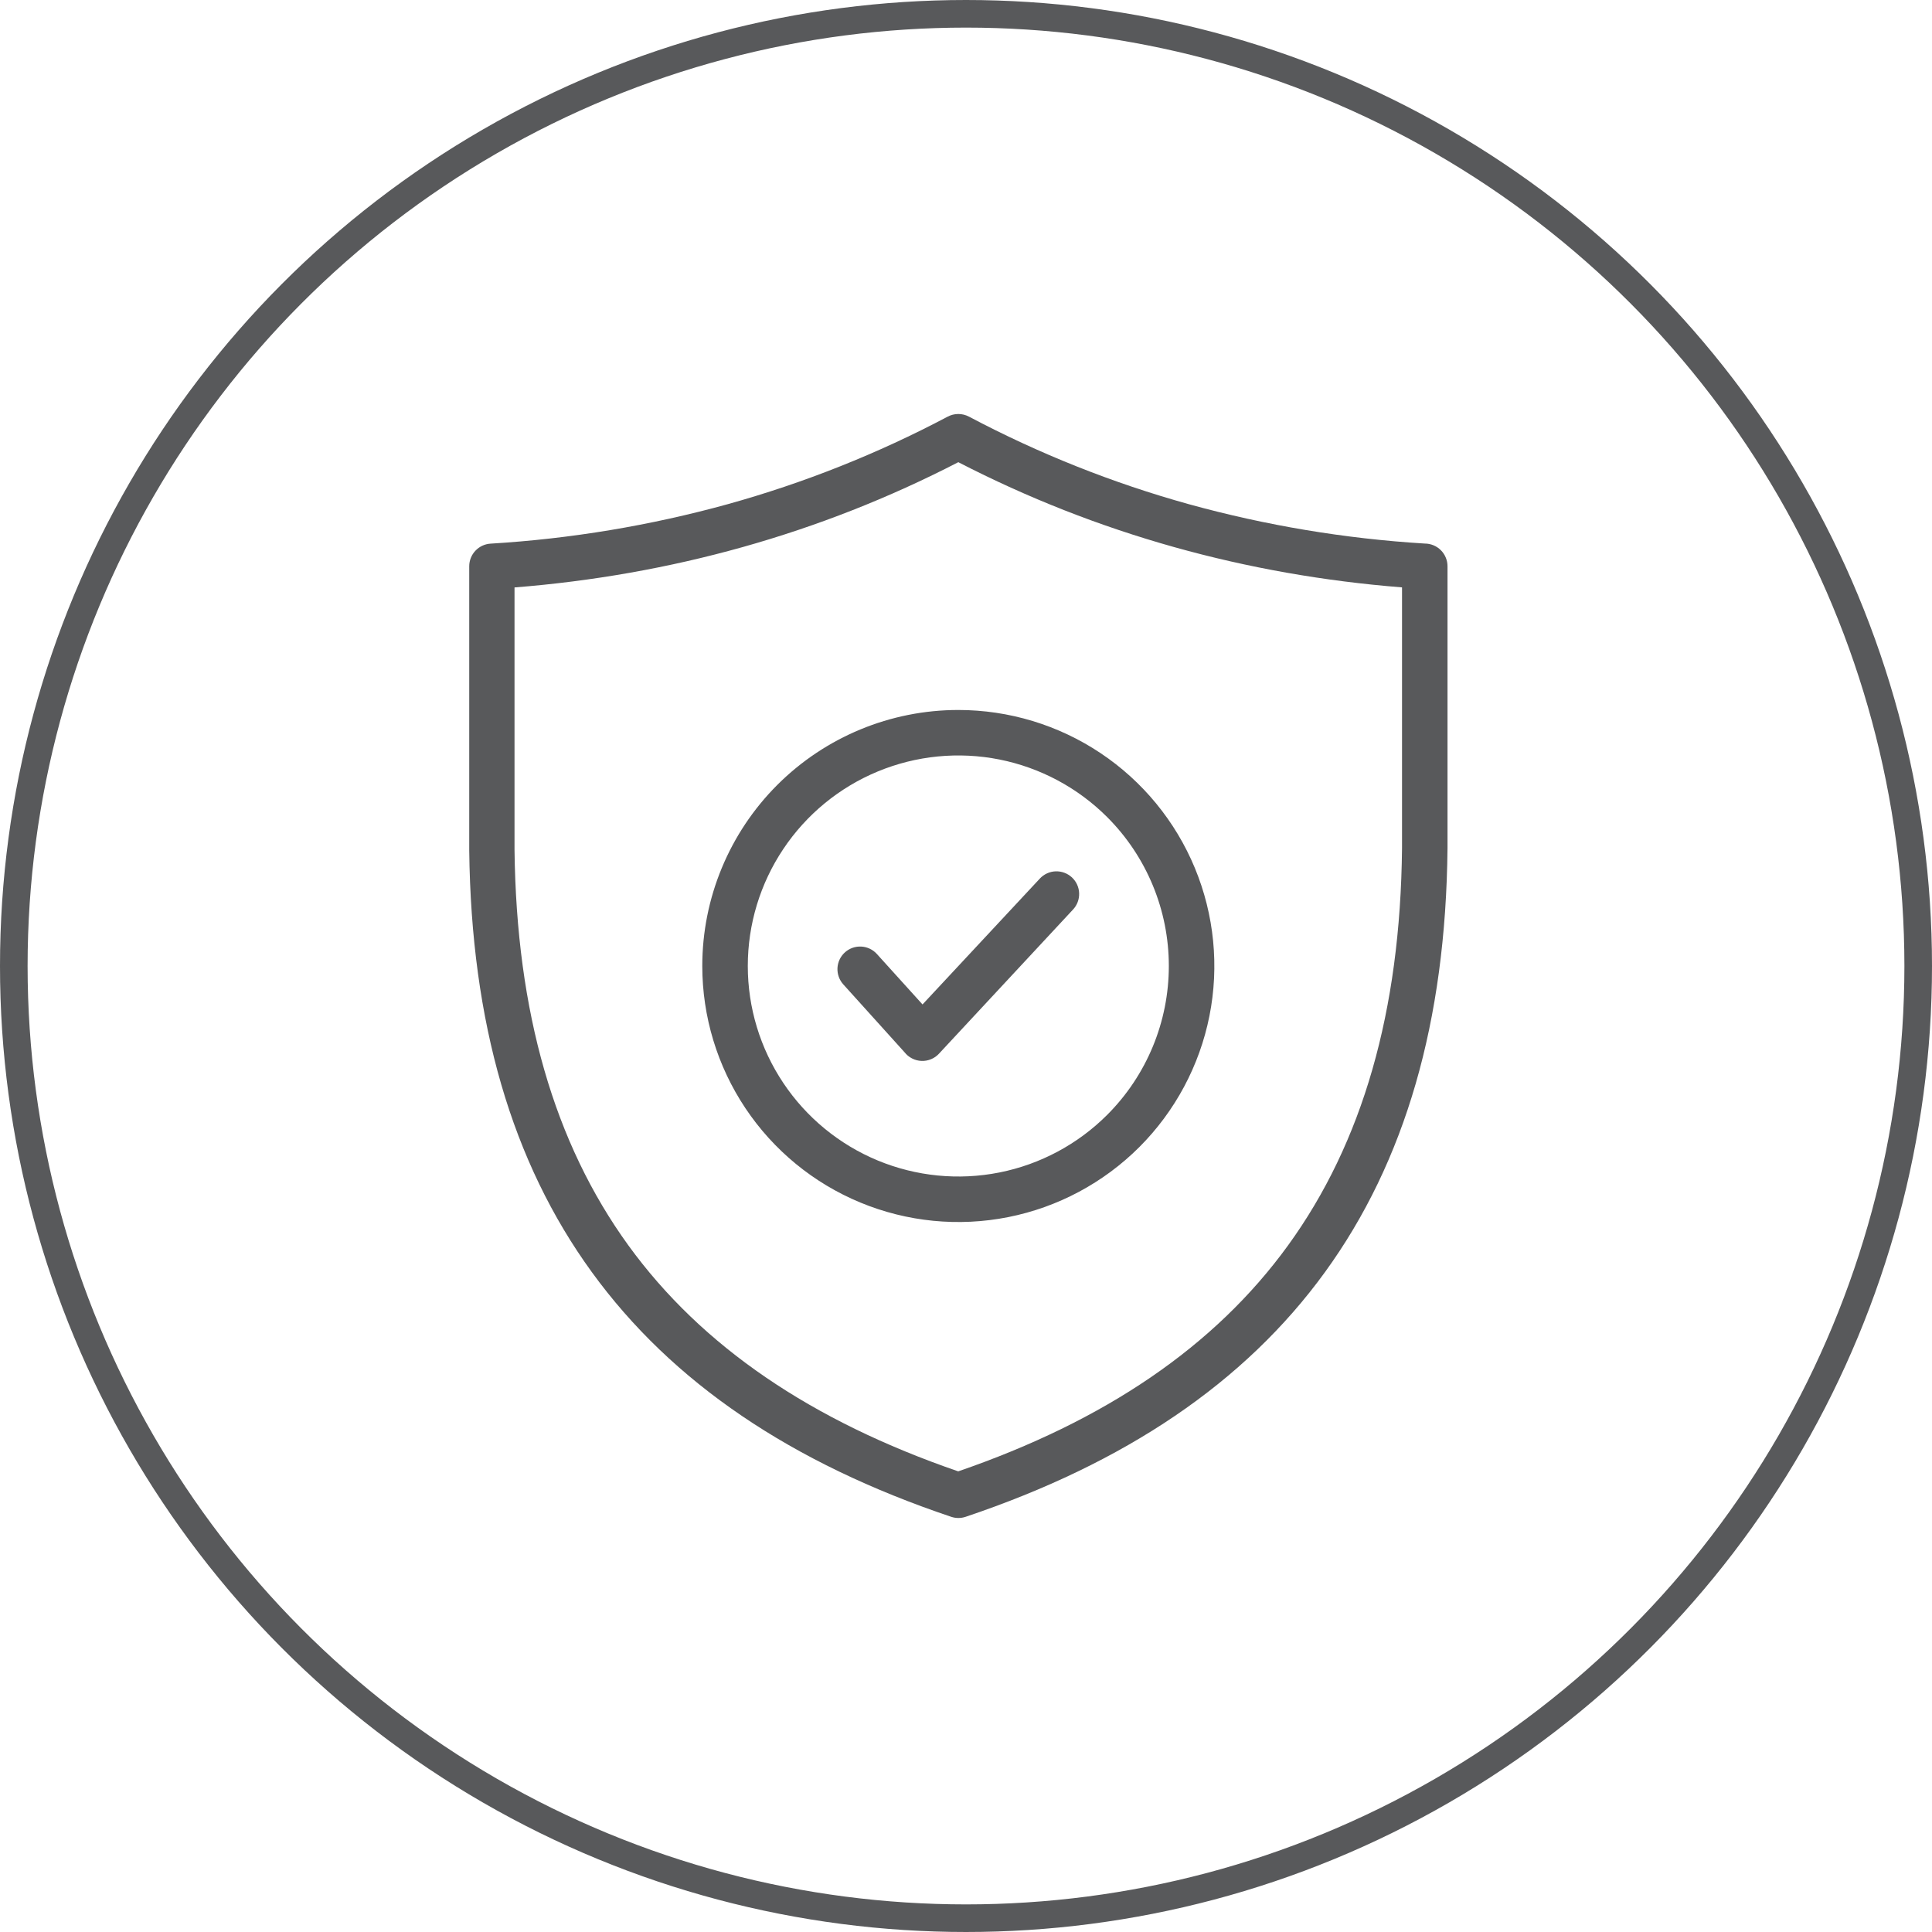
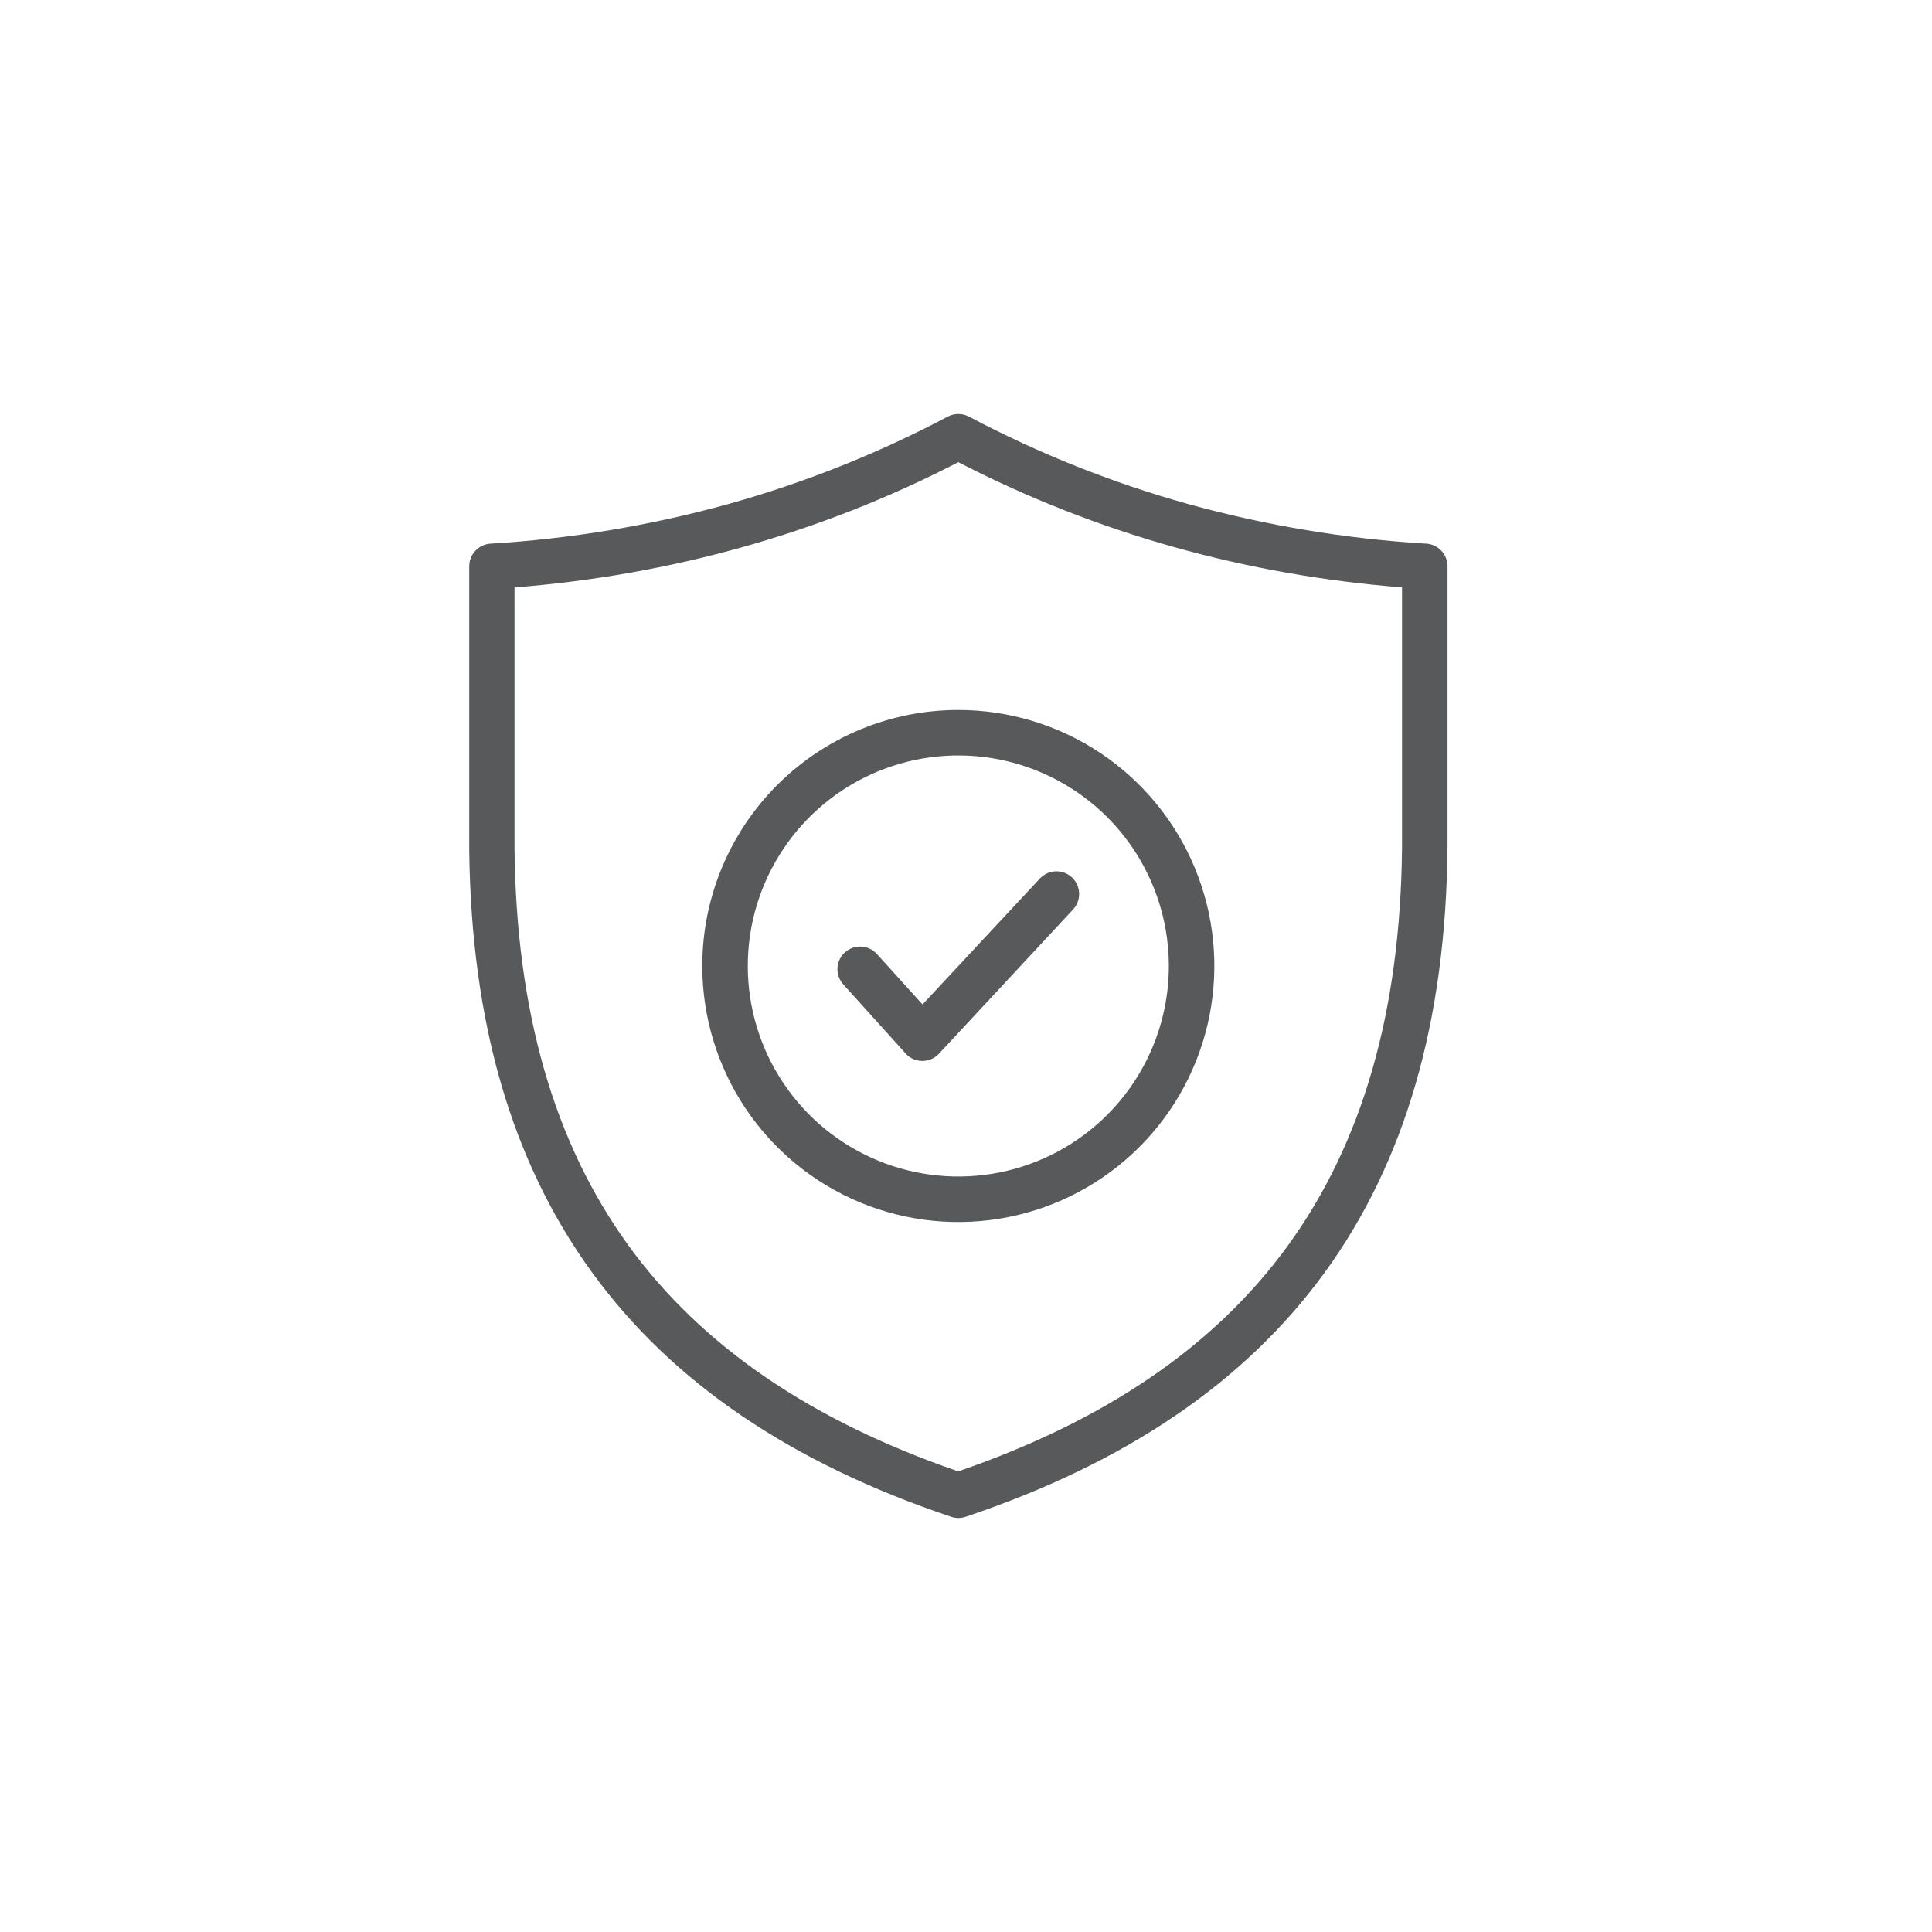
<svg xmlns="http://www.w3.org/2000/svg" width="70" height="70" viewBox="0 0 70 70" fill="none">
-   <circle cx="35" cy="35" r="34.5" stroke="#58595B" />
  <path fill-rule="evenodd" clip-rule="evenodd" d="M40.116 29.606C39.049 28.539 37.69 27.813 36.21 27.518C34.73 27.224 33.197 27.375 31.803 27.952C30.409 28.53 29.218 29.507 28.38 30.762C27.541 32.016 27.094 33.491 27.094 34.999C27.094 36.508 27.541 37.983 28.38 39.237C29.218 40.492 30.409 41.469 31.803 42.047C33.197 42.624 34.73 42.775 36.21 42.481C37.69 42.187 39.049 41.46 40.116 40.393C41.546 38.963 42.349 37.023 42.349 34.999C42.349 32.977 41.546 31.036 40.116 29.606ZM34.721 25.724C36.556 25.724 38.35 26.268 39.875 27.287C41.401 28.306 42.59 29.755 43.292 31.45C43.994 33.145 44.178 35.011 43.82 36.81C43.462 38.609 42.578 40.262 41.281 41.56C39.983 42.857 38.33 43.74 36.531 44.098C34.731 44.456 32.866 44.272 31.171 43.57C29.476 42.868 28.027 41.679 27.008 40.153C25.989 38.627 25.445 36.834 25.445 34.999C25.445 32.539 26.423 30.18 28.162 28.44C29.902 26.701 32.261 25.724 34.721 25.724ZM26.369 18.267C29.128 17.5 31.798 16.439 34.33 15.099C34.449 15.035 34.581 15.001 34.717 15C34.852 14.999 34.985 15.032 35.105 15.094C37.639 16.436 40.311 17.501 43.074 18.268C45.866 19.039 48.73 19.517 51.62 19.694C51.728 19.694 51.836 19.715 51.936 19.756C52.036 19.797 52.127 19.858 52.204 19.934C52.281 20.011 52.342 20.102 52.383 20.202C52.425 20.302 52.446 20.409 52.446 20.518V30.729V30.734C52.385 37.007 50.915 42.084 48.007 46.091C45.099 50.098 40.767 53.014 34.986 54.957C34.816 55.014 34.633 55.014 34.464 54.957C28.683 53.014 24.353 50.101 21.443 46.091C18.543 42.1 17.074 37.049 17.001 30.813C17 30.785 17 30.757 17.001 30.729V20.518C17.001 20.308 17.081 20.106 17.225 19.954C17.369 19.801 17.565 19.709 17.775 19.697C20.681 19.522 23.562 19.042 26.369 18.267ZM34.721 16.746C39.751 19.341 45.166 20.836 50.798 21.282V30.729C50.739 36.639 49.371 41.397 46.667 45.125C44.007 48.792 40.033 51.481 34.718 53.31C29.403 51.481 25.429 48.79 22.769 45.125C20.078 41.412 18.711 36.673 18.642 30.79C18.642 30.77 18.642 30.749 18.642 30.729V21.284C24.276 20.838 29.692 19.343 34.721 16.746ZM37.676 31.832C37.825 31.672 38.031 31.578 38.248 31.57C38.466 31.563 38.678 31.642 38.838 31.79C38.998 31.939 39.092 32.145 39.099 32.363C39.107 32.581 39.028 32.793 38.88 32.952L34.023 38.175C33.942 38.263 33.844 38.332 33.734 38.377C33.624 38.423 33.505 38.444 33.386 38.439C33.267 38.434 33.151 38.404 33.045 38.349C32.939 38.295 32.846 38.218 32.773 38.125L30.554 35.666C30.482 35.586 30.426 35.493 30.39 35.391C30.354 35.29 30.338 35.182 30.343 35.074C30.349 34.967 30.375 34.861 30.421 34.764C30.467 34.667 30.532 34.579 30.612 34.507C30.773 34.361 30.986 34.285 31.203 34.296C31.311 34.301 31.417 34.328 31.514 34.374C31.611 34.42 31.699 34.485 31.771 34.565L33.425 36.393L37.676 31.832Z" fill="#58595B" />
</svg>